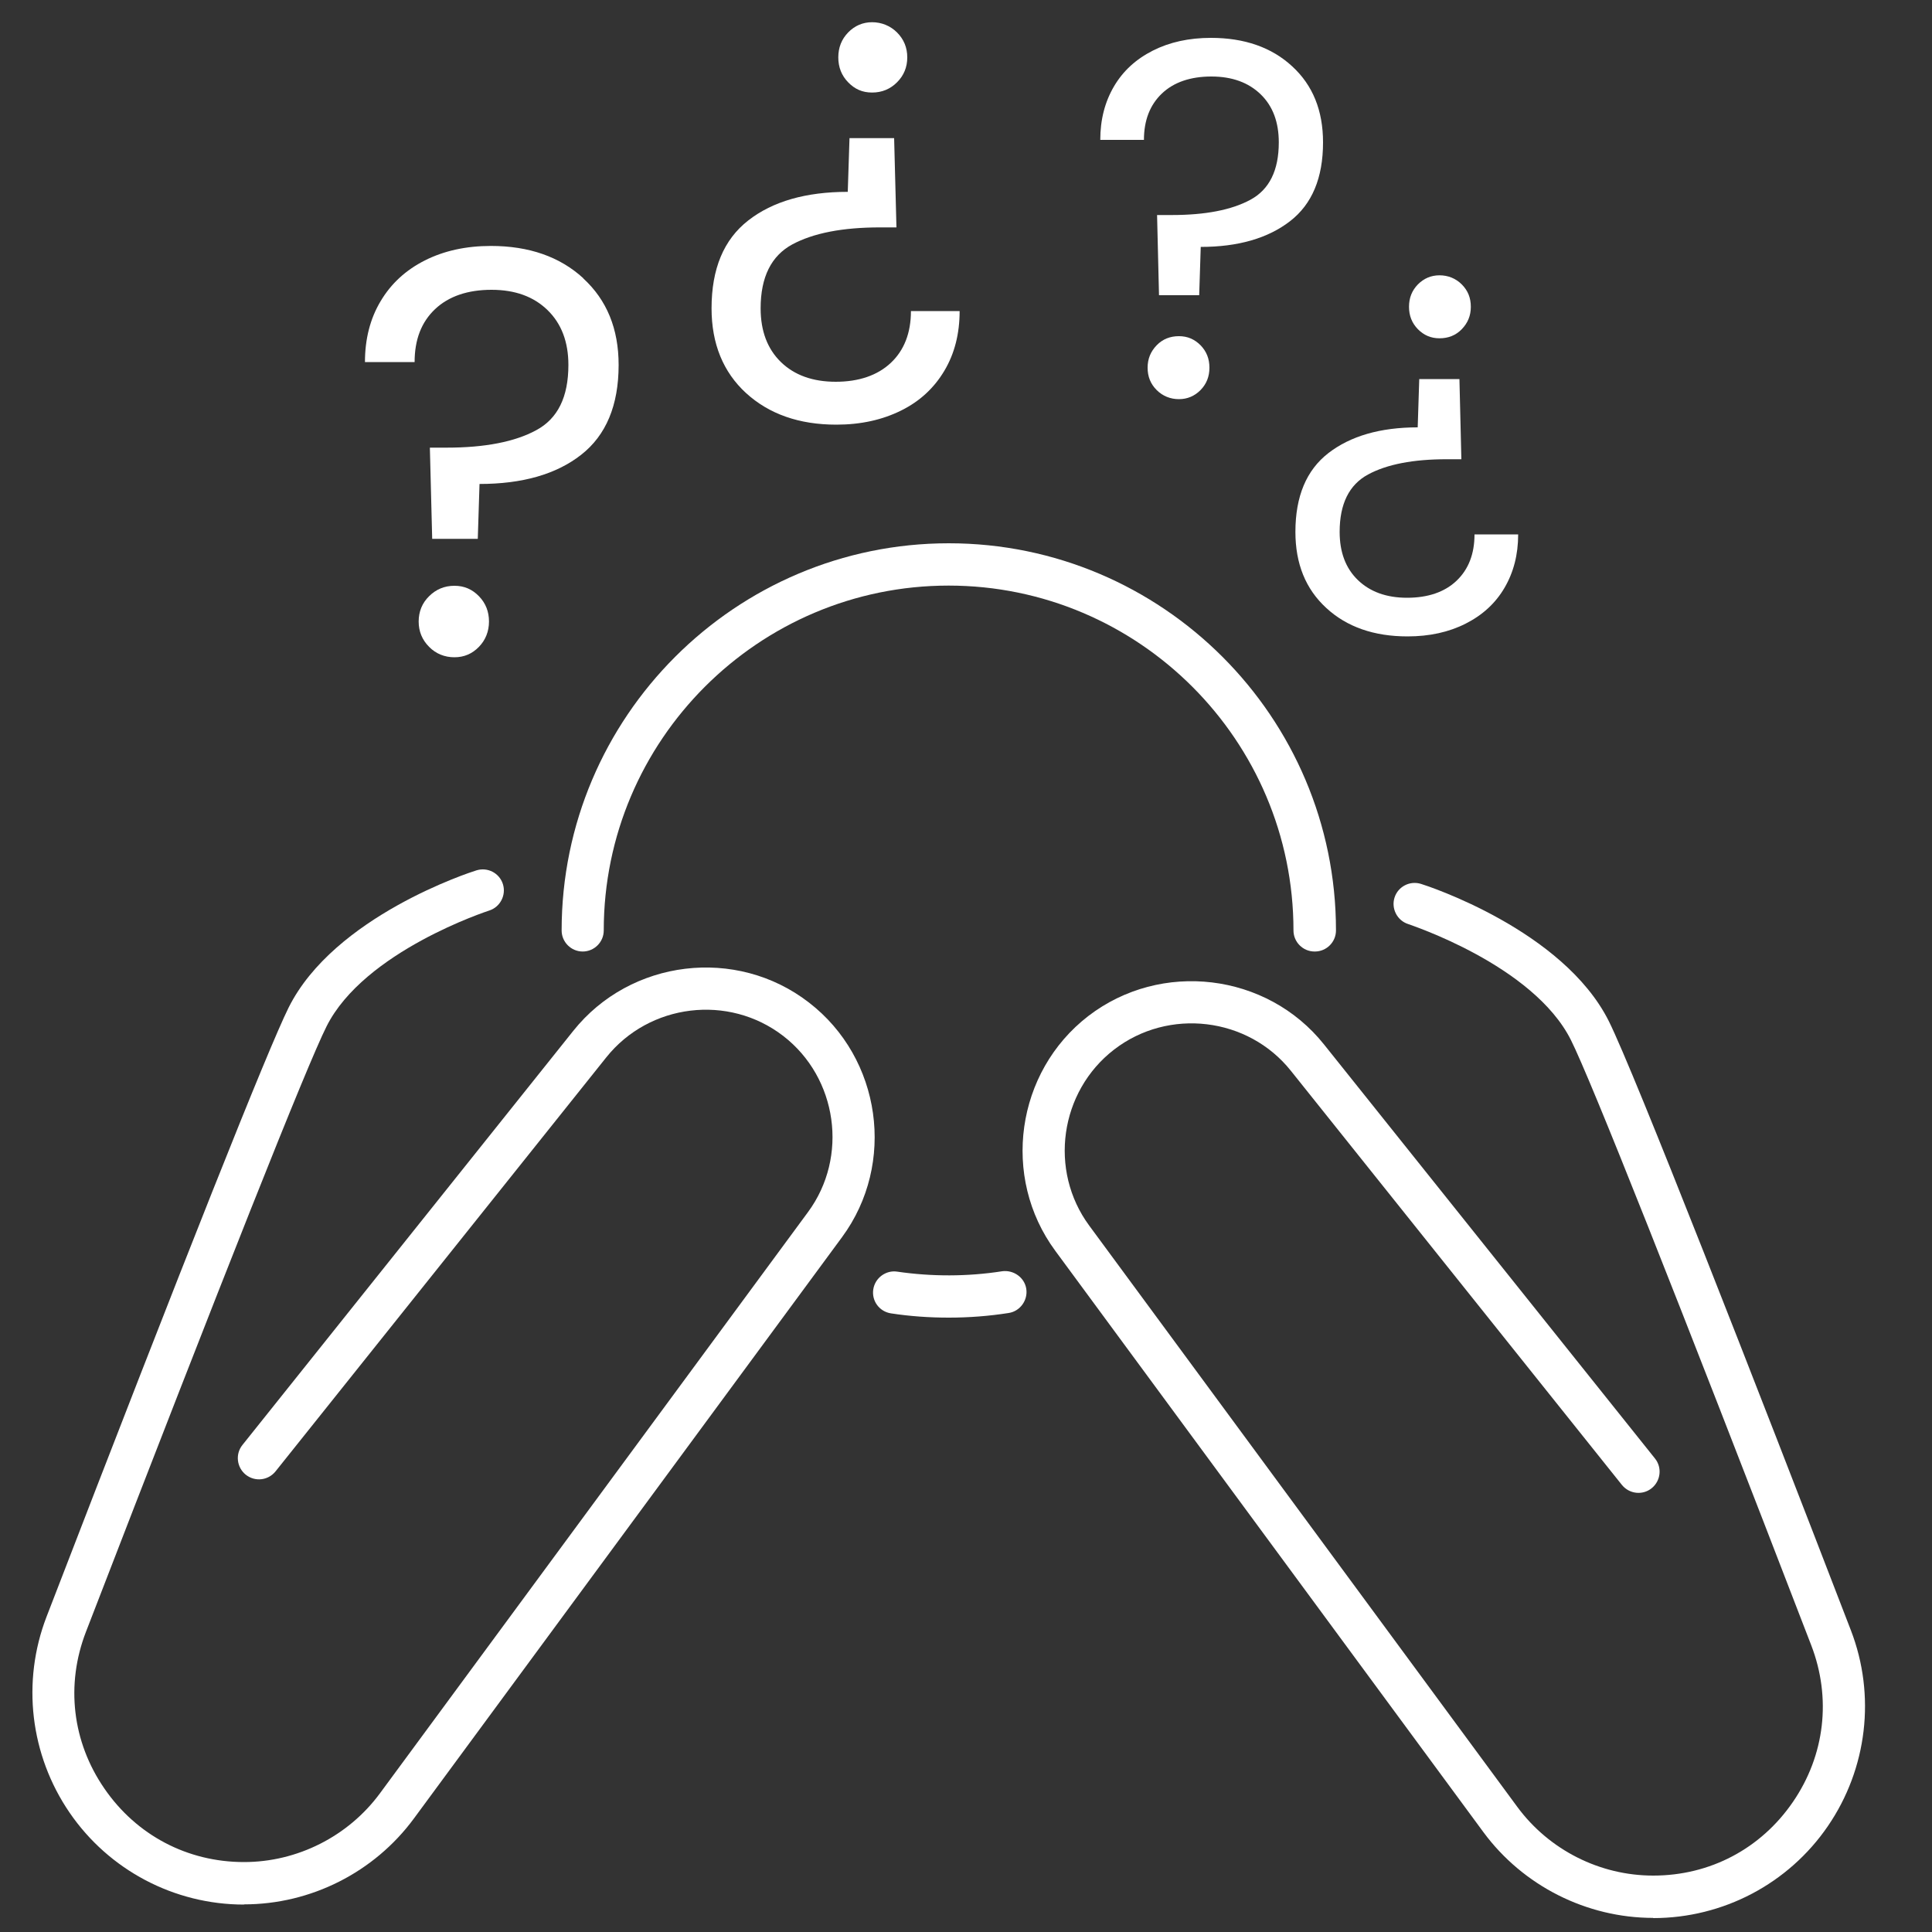
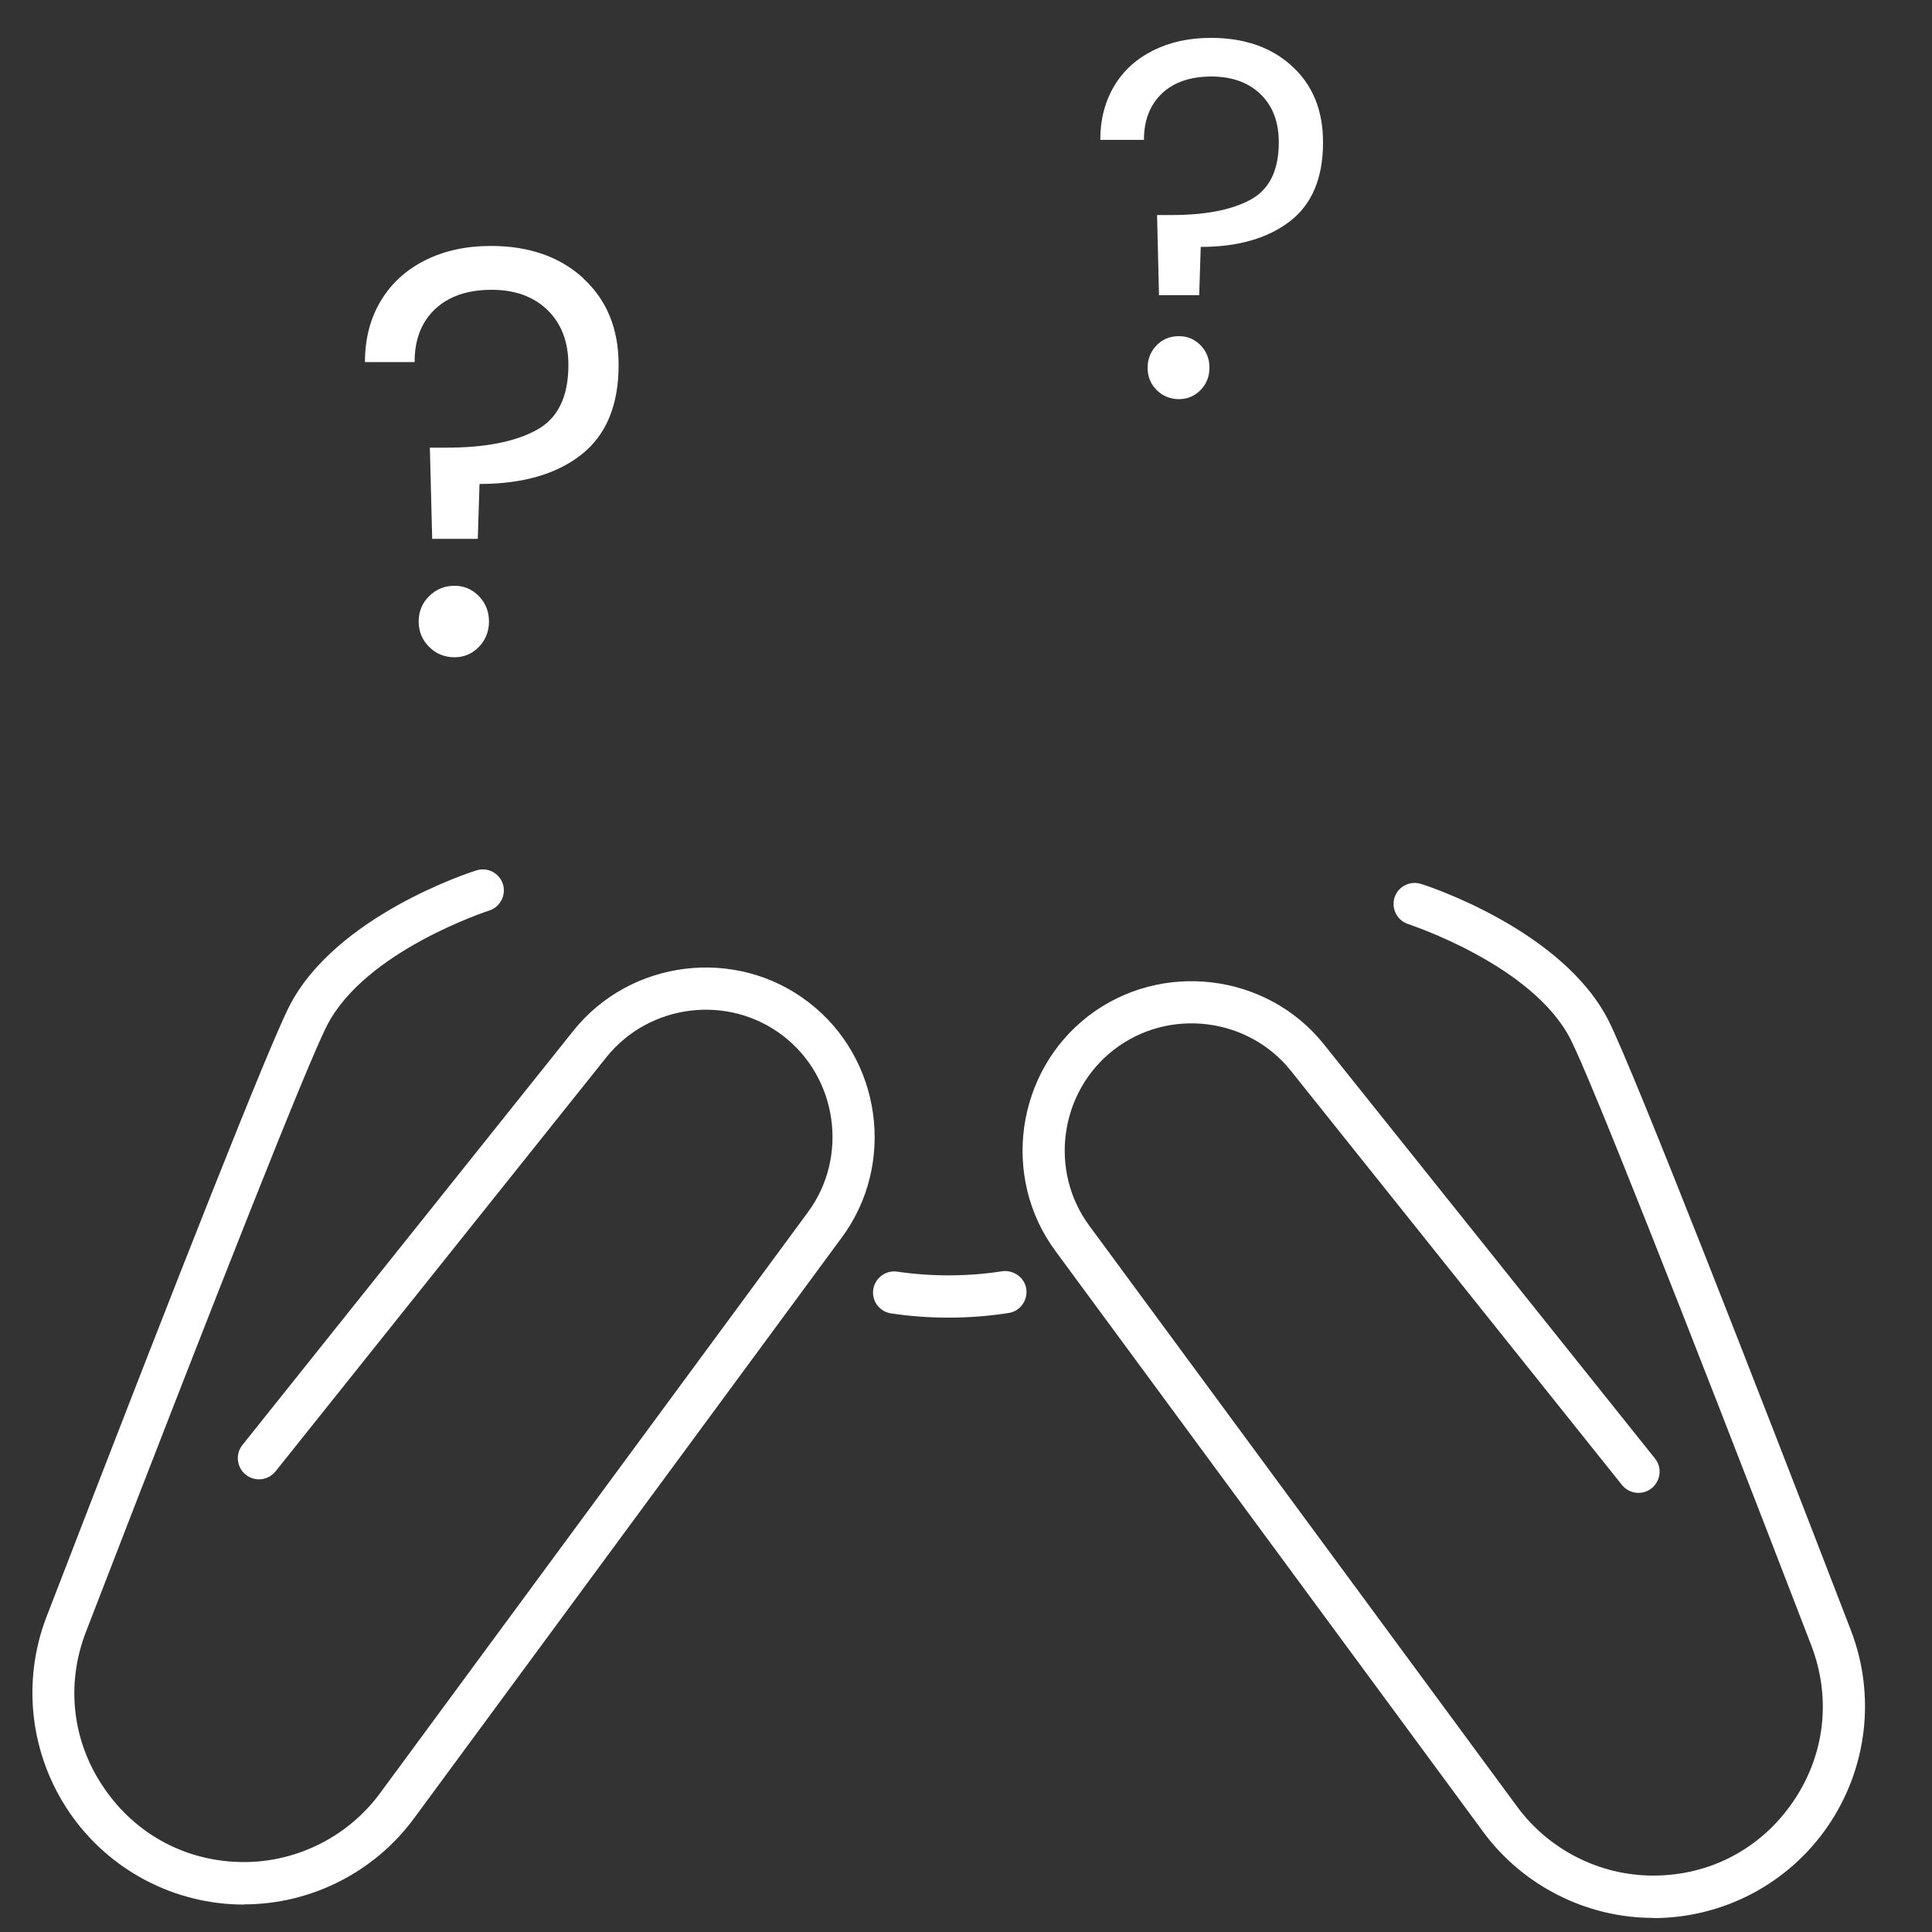
<svg xmlns="http://www.w3.org/2000/svg" id="Layer_1" data-name="Layer 1" viewBox="0 0 100 100">
  <rect x="0" y="0" width="100" height="100" fill="#333333" stroke="none" />
  <defs>
    <style> .cls-1 { fill: #fff; } </style>
  </defs>
-   <path class="cls-1" d="M38.62,20.35c-1.19-1.09-1.79-2.56-1.79-4.39,0-2.05.63-3.56,1.9-4.55,1.27-.99,2.99-1.48,5.15-1.48l.09-2.78h2.31l.12,4.62h-.85c-1.93,0-3.44.29-4.54.88-1.09.59-1.64,1.69-1.64,3.31,0,1.17.35,2.1,1.05,2.78.7.68,1.65,1.02,2.84,1.02s2.16-.33,2.85-.98,1.04-1.55,1.04-2.68h2.52c0,1.17-.26,2.2-.79,3.09-.53.89-1.27,1.58-2.24,2.06s-2.08.73-3.35.73c-1.93,0-3.49-.55-4.68-1.64ZM46.43,1.68c.35.35.53.78.53,1.29s-.18.94-.53,1.29c-.35.35-.78.53-1.29.53s-.9-.18-1.24-.53-.51-.78-.51-1.29.17-.94.51-1.29.76-.53,1.24-.53.94.18,1.29.53Z" />
  <path class="cls-1" d="M66.88,3.43c1.07.98,1.6,2.29,1.6,3.94,0,1.84-.57,3.2-1.71,4.08-1.14.88-2.68,1.33-4.62,1.33l-.08,2.5h-2.08l-.1-4.15h.76c1.73,0,3.09-.26,4.07-.79.98-.53,1.47-1.52,1.47-2.97,0-1.05-.31-1.88-.94-2.49-.63-.61-1.48-.92-2.55-.92s-1.94.29-2.56.88c-.62.59-.93,1.39-.93,2.4h-2.26c0-1.05.24-1.97.71-2.77.47-.8,1.14-1.41,2.01-1.85.87-.44,1.87-.66,3.01-.66,1.73,0,3.14.49,4.2,1.47ZM59.87,20.19c-.32-.32-.47-.7-.47-1.16s.16-.84.47-1.16.7-.47,1.15-.47.81.16,1.12.47c.31.32.46.7.46,1.16s-.15.84-.46,1.16c-.31.31-.68.47-1.12.47s-.84-.16-1.15-.47Z" />
  <path class="cls-1" d="M30.19,14.41c1.22,1.12,1.83,2.61,1.83,4.48,0,2.09-.65,3.64-1.94,4.65s-3.05,1.51-5.26,1.51l-.09,2.84h-2.36l-.12-4.72h.87c1.97,0,3.52-.3,4.63-.9,1.12-.6,1.67-1.72,1.67-3.38,0-1.19-.36-2.14-1.08-2.84-.72-.7-1.68-1.05-2.9-1.05s-2.21.33-2.92,1c-.71.67-1.06,1.58-1.06,2.74h-2.57c0-1.19.27-2.25.81-3.15.54-.91,1.3-1.61,2.29-2.11.99-.5,2.13-.75,3.42-.75,1.97,0,3.57.56,4.78,1.67ZM22.21,33.48c-.36-.36-.54-.8-.54-1.31s.18-.96.54-1.31c.36-.36.8-.54,1.31-.54s.92.18,1.27.54c.35.36.52.8.52,1.31s-.18.96-.52,1.31c-.35.36-.77.54-1.27.54s-.96-.18-1.31-.54Z" />
-   <path class="cls-1" d="M68.65,31.47c-1.07-.98-1.6-2.29-1.6-3.94,0-1.84.57-3.2,1.71-4.08,1.14-.88,2.68-1.33,4.62-1.33l.08-2.5h2.08l.1,4.15h-.76c-1.73,0-3.09.26-4.07.79-.98.53-1.47,1.52-1.47,2.97,0,1.05.31,1.88.94,2.49.63.61,1.48.92,2.55.92s1.94-.29,2.56-.88c.62-.59.93-1.39.93-2.4h2.26c0,1.05-.24,1.97-.71,2.77-.47.8-1.14,1.41-2.01,1.85-.87.44-1.87.66-3.01.66-1.73,0-3.14-.49-4.2-1.47ZM75.66,14.72c.32.32.47.7.47,1.16s-.16.84-.47,1.16-.7.47-1.15.47-.81-.16-1.12-.47c-.31-.32-.46-.7-.46-1.16s.15-.84.46-1.16c.31-.31.68-.47,1.12-.47s.84.16,1.15.47Z" />
  <path class="cls-1" d="M49.1,68.2c-1,0-2-.07-2.98-.22-.6-.09-1.01-.64-.92-1.24.09-.6.66-1.01,1.24-.92,1.78.26,3.64.26,5.43-.02.59-.08,1.16.32,1.25.91s-.32,1.16-.91,1.25c-1.02.16-2.06.24-3.1.24Z" />
-   <path class="cls-1" d="M68.04,49.25c-.6,0-1.09-.49-1.09-1.09,0-9.84-8.01-17.85-17.85-17.85s-17.85,8.01-17.85,17.85c0,.6-.49,1.09-1.09,1.09s-1.09-.49-1.09-1.09c0-11.05,8.99-20.04,20.04-20.04s20.04,8.99,20.04,20.04c0,.6-.49,1.09-1.09,1.09Z" />
  <path class="cls-1" d="M12.63,98.58c-3.61,0-6.99-1.78-9.03-4.76-2.04-2.98-2.49-6.77-1.19-10.14,7.24-18.78,11.46-29.38,12.53-31.53,2.36-4.73,9.42-7.01,9.72-7.1.58-.18,1.19.14,1.37.71s-.14,1.19-.71,1.37c-.06.02-6.47,2.1-8.42,6-1.03,2.05-5.33,12.89-12.45,31.33-1.06,2.74-.71,5.7.95,8.11,1.66,2.42,4.3,3.81,7.23,3.81,2.76,0,5.39-1.33,7.03-3.55l22.16-30.09c2.11-2.86,1.53-6.95-1.28-9.12-2.83-2.18-6.93-1.68-9.16,1.11l-17.12,21.43c-.38.47-1.06.55-1.54.17-.47-.38-.55-1.07-.17-1.54l17.12-21.43c2.96-3.71,8.44-4.38,12.2-1.47,3.75,2.89,4.52,8.34,1.71,12.15l-22.16,30.09c-2.05,2.78-5.33,4.44-8.79,4.44Z" />
  <path class="cls-1" d="M85.57,99.27c-3.45,0-6.74-1.66-8.79-4.44l-22.16-30.09c-2.81-3.81-2.04-9.26,1.71-12.15,3.76-2.89,9.24-2.24,12.2,1.47l17.13,21.43c.38.47.3,1.16-.17,1.54-.47.38-1.16.3-1.54-.17l-17.13-21.43c-2.22-2.79-6.34-3.28-9.16-1.1-2.81,2.17-3.39,6.25-1.28,9.11l22.16,30.09c1.64,2.22,4.26,3.55,7.03,3.55,2.94,0,5.57-1.39,7.23-3.81,1.66-2.42,2-5.38.95-8.11-7-18.17-11.42-29.3-12.44-31.33-1.95-3.89-8.36-5.97-8.42-6-.57-.18-.89-.8-.71-1.37s.79-.89,1.37-.71c.3.09,7.35,2.38,9.72,7.1,1.34,2.69,7.56,18.63,12.53,31.53,1.3,3.37.85,7.16-1.19,10.14-2.04,2.98-5.42,4.76-9.04,4.76Z" />
</svg>